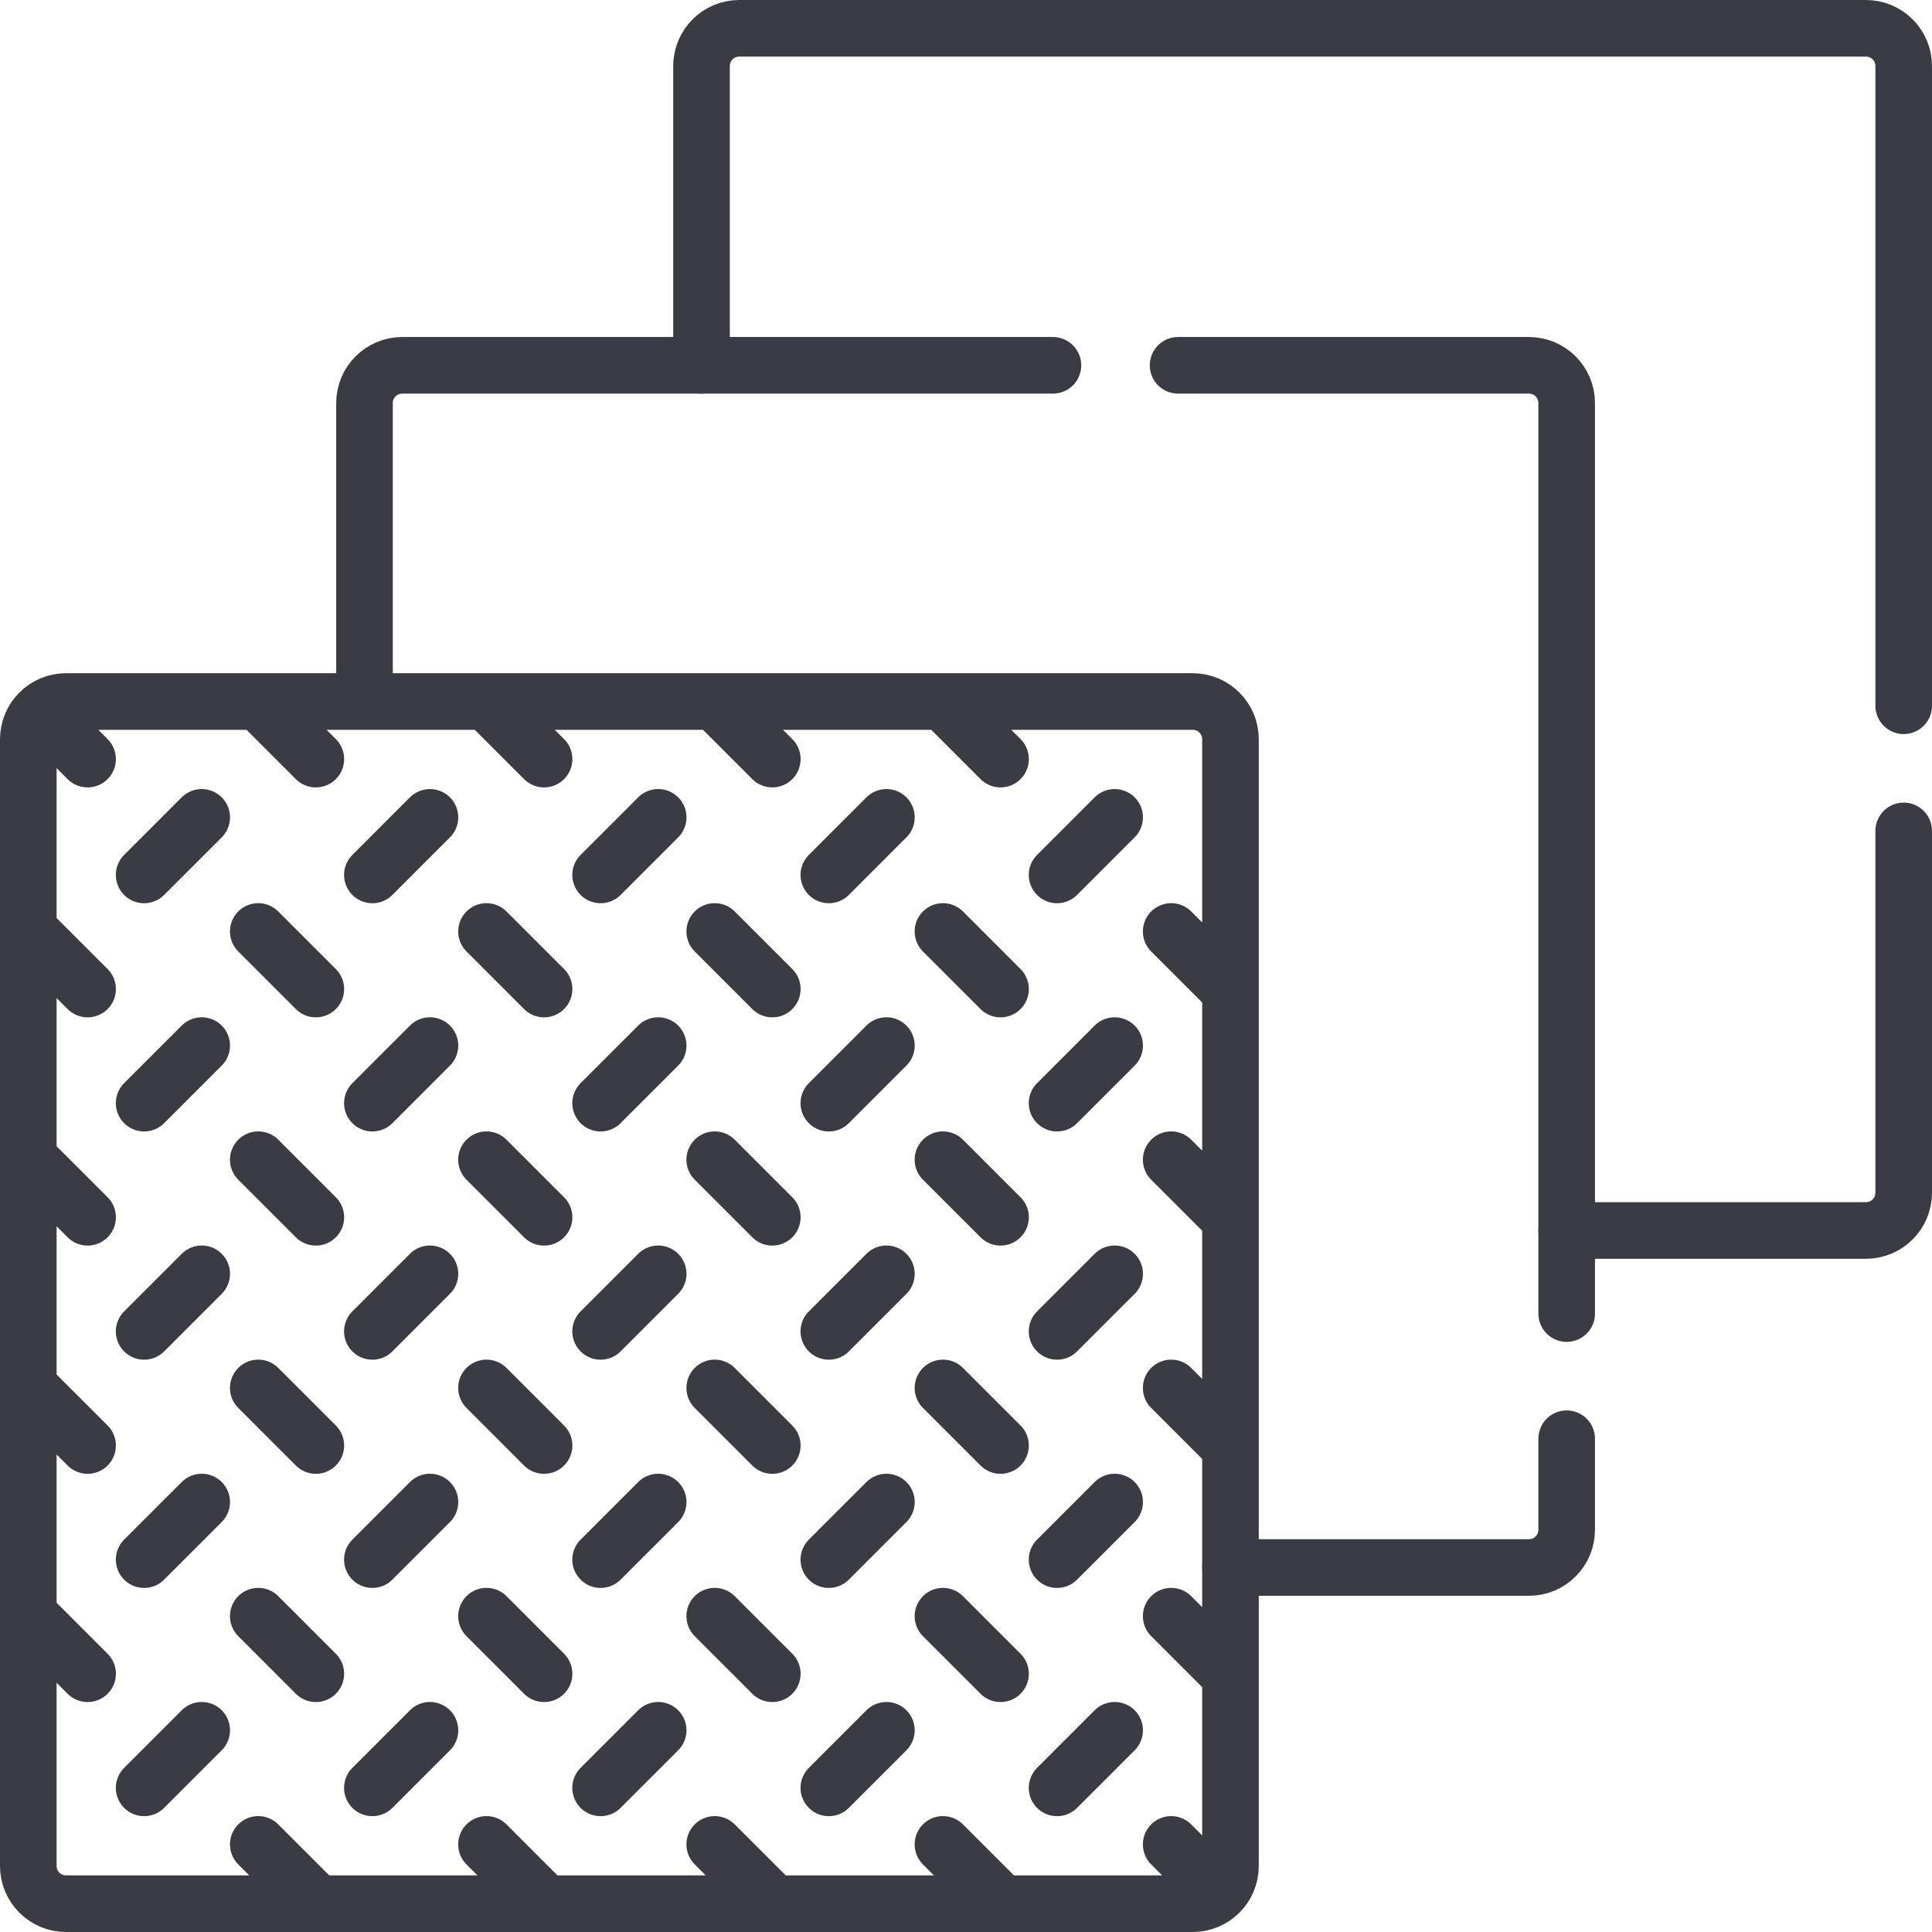
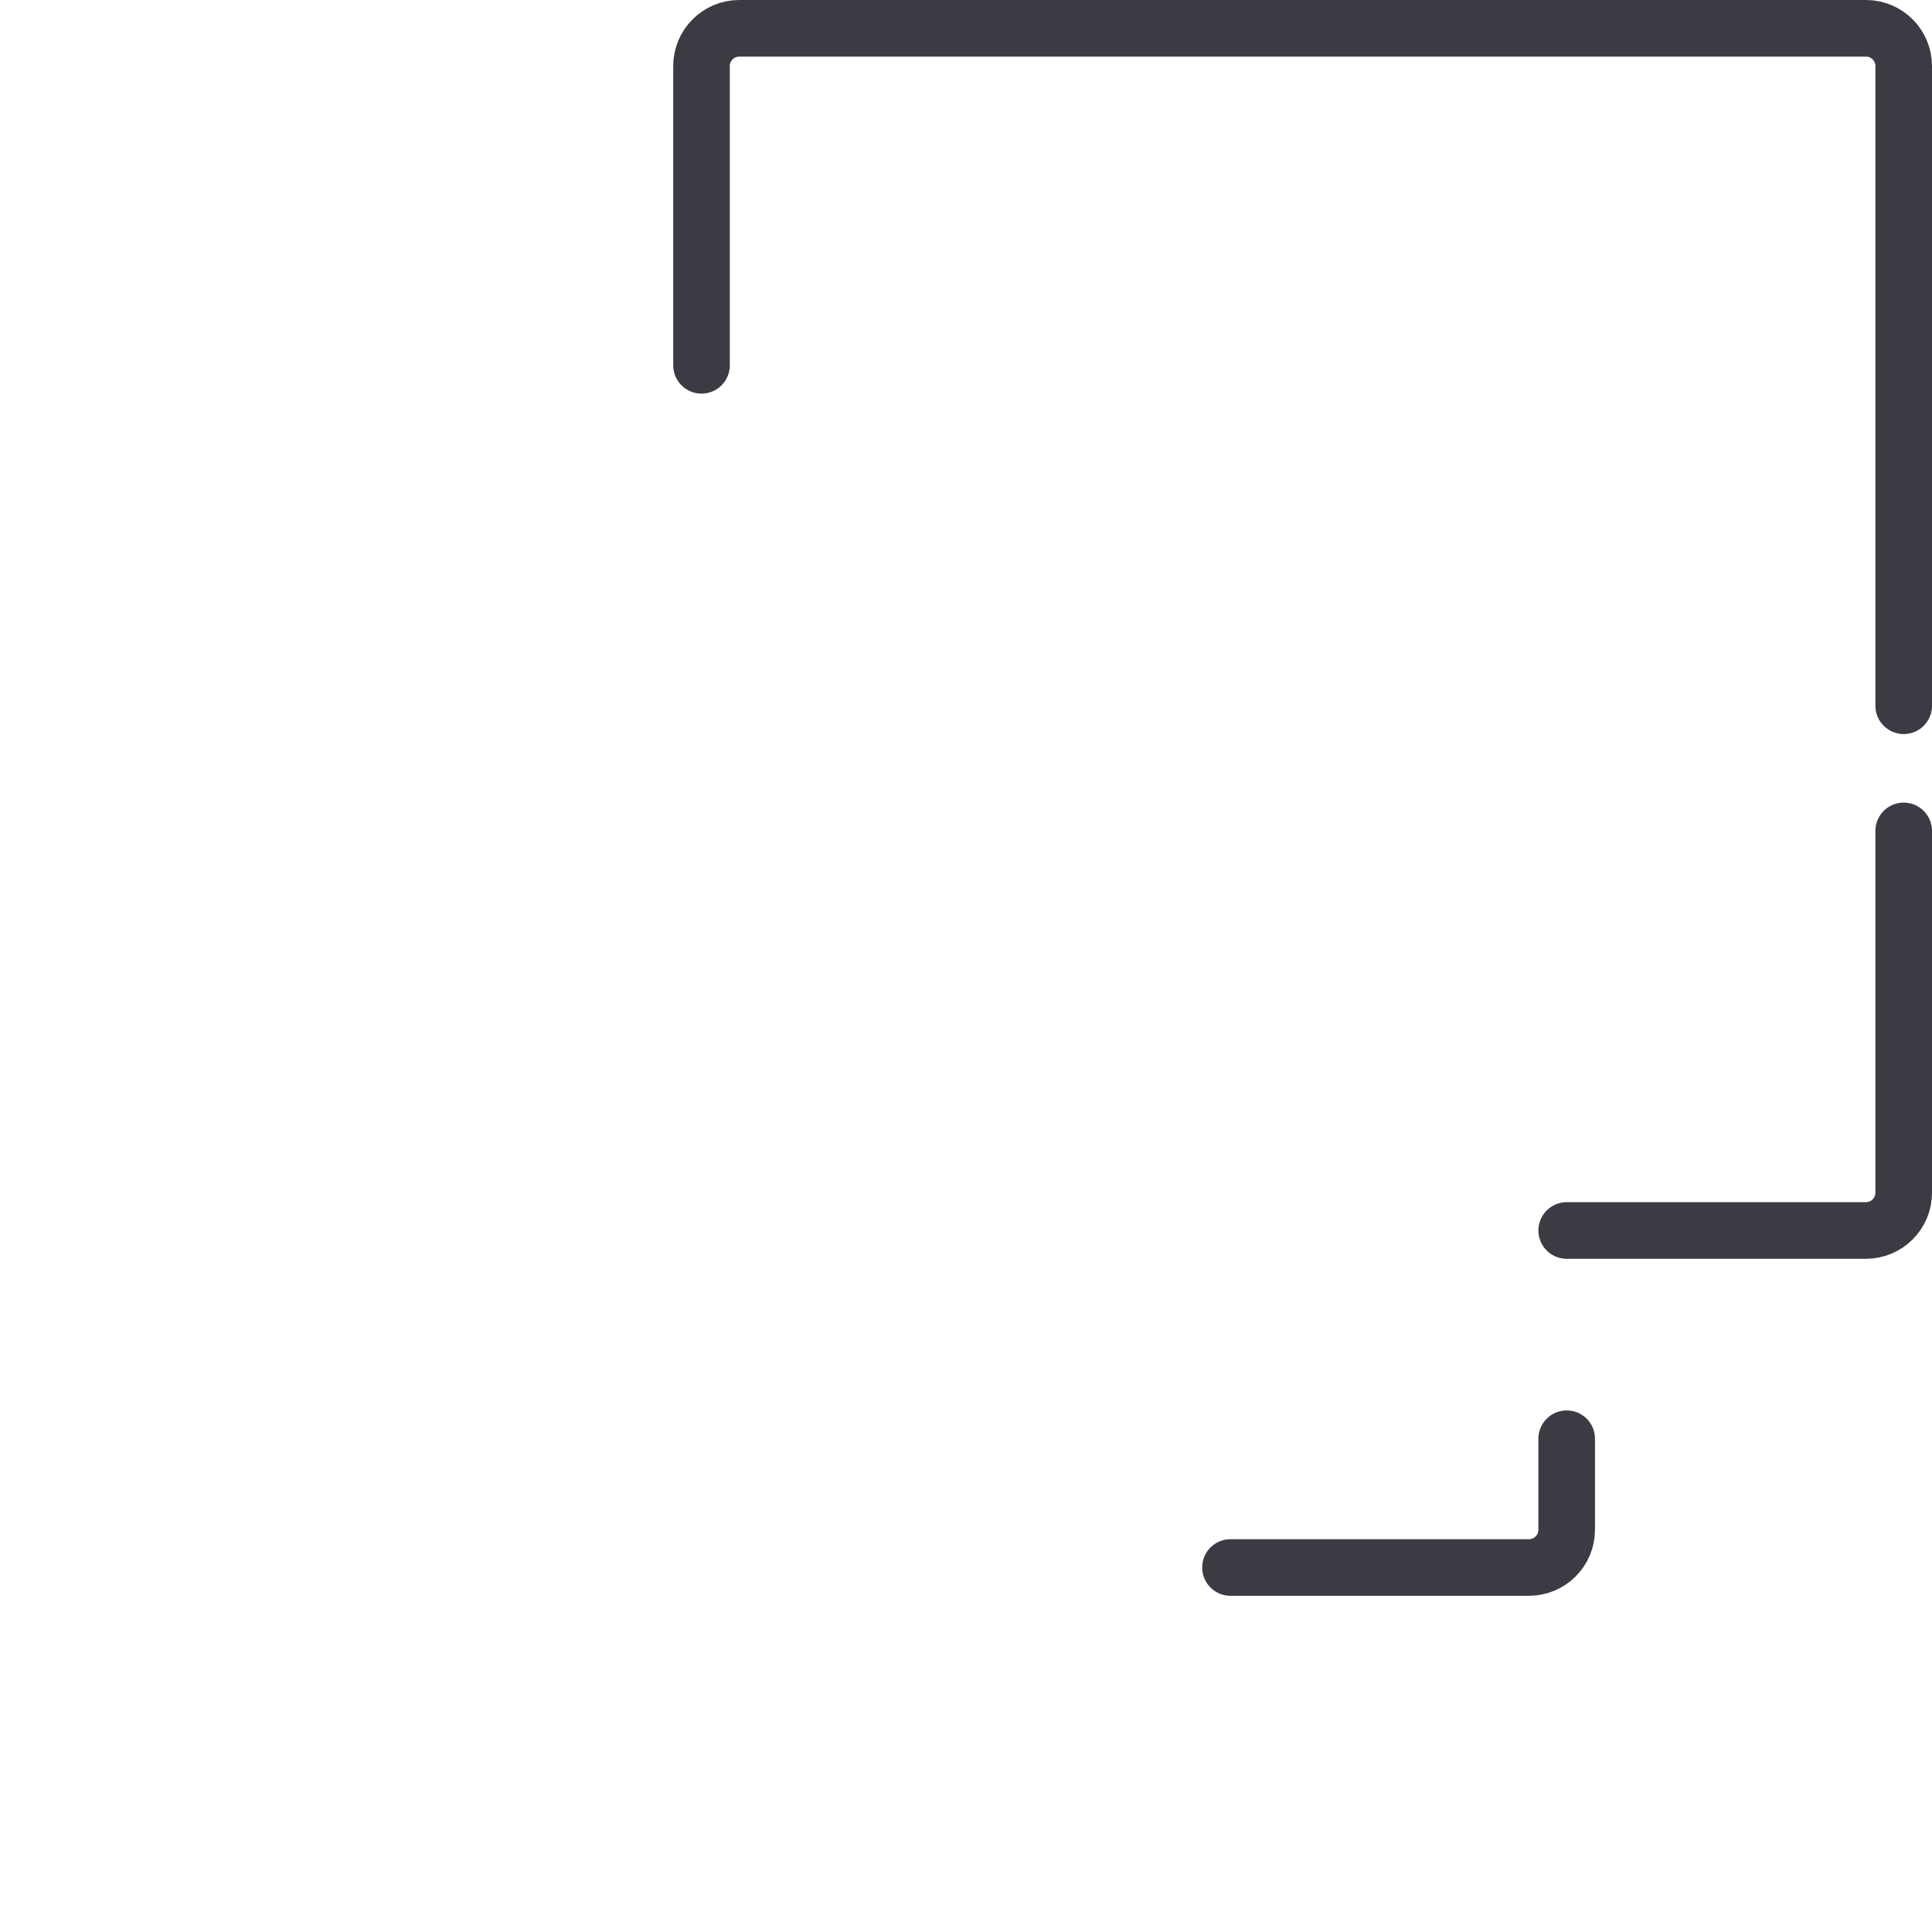
<svg xmlns="http://www.w3.org/2000/svg" version="1.1" width="512" height="512" x="0" y="0" viewBox="0 0 512 512" style="enable-background:new 0 0 512 512" xml:space="preserve">
  <g>
    <path d="M415.188 326.091h79.307c5.525 0 10.004-4.479 10.004-10.004v-95.891M504.5 187.033V17.504c0-5.525-4.479-10.004-10.004-10.004H195.913c-5.525 0-10.004 4.479-10.004 10.004v79.307M326.091 415.403h79.093c5.525 0 10.004-4.479 10.004-10.004v-24.123" style="stroke-width:15;stroke-linecap:round;stroke-linejoin:round;stroke-miterlimit:10;" fill="none" stroke="#3b3c43" stroke-width="15" stroke-linecap="round" stroke-linejoin="round" stroke-miterlimit="10" data-original="#000000" opacity="1" />
-     <path d="M279.038 96.812H106.602c-5.525 0-10.004 4.479-10.004 10.004v79.093M415.188 348.113V106.816c0-5.525-4.479-10.004-10.004-10.004H312.2M316.087 504.5H17.504c-5.525 0-10.004-4.479-10.004-10.004V195.913c0-5.525 4.479-10.004 10.004-10.004h298.582c5.525 0 10.004 4.479 10.004 10.004v298.582c.001 5.526-4.478 10.005-10.003 10.005zM53.458 458.542l-15.261 15.261M7.955 428.3l15.261 15.261M7.955 367.816l15.261 15.261M53.458 398.058l-15.261 15.261M113.942 458.542l-15.261 15.261M68.439 428.3 83.7 443.561M53.458 337.574l-15.261 15.261M7.955 307.332l15.261 15.261M68.439 367.816 83.7 383.077M113.942 398.058l-15.261 15.261M174.426 458.542l-15.261 15.261M128.923 428.3l15.261 15.261M53.458 277.09l-15.261 15.261M7.955 246.848l15.261 15.261M113.942 337.574l-15.261 15.261M68.439 307.332 83.7 322.593M128.923 367.816l15.261 15.261M174.426 398.058l-15.261 15.261M234.91 458.542l-15.261 15.261M189.407 428.3l15.261 15.261M53.458 216.606l-15.261 15.261M113.942 277.09l-15.261 15.261M68.439 246.848 83.7 262.109M174.426 337.574l-15.261 15.261M128.923 307.332l15.261 15.261M189.407 367.816l15.261 15.261M234.91 398.058l-15.261 15.261M295.394 458.542l-15.261 15.261M249.891 428.3l15.261 15.261M113.942 216.606l-15.261 15.261M174.426 277.09l-15.261 15.261M128.923 246.848l15.261 15.261M234.91 337.574l-15.261 15.261M189.407 307.332l15.261 15.261M249.891 367.816l15.261 15.261M295.394 398.058l-15.261 15.261M310.375 428.3l15.261 15.261M68.439 488.784 83.7 504.045M128.923 488.784l15.261 15.261M189.407 488.784l15.261 15.261M249.891 488.784l15.261 15.261M310.375 488.784l11.522 11.522M174.426 216.606l-15.261 15.261M234.91 277.09l-15.261 15.261M189.407 246.848l15.261 15.261M295.394 337.574l-15.261 15.261M249.891 307.332l15.261 15.261M310.375 367.816l15.261 15.261M234.91 216.606l-15.261 15.261M295.394 277.09l-15.261 15.261M249.891 246.848l15.261 15.261M310.375 307.332l15.261 15.261M295.394 216.606l-15.261 15.261M310.375 246.848l15.261 15.261M11.356 189.31l11.86 11.86M68.439 185.909 83.7 201.17M128.923 185.909l15.261 15.261M189.407 185.909l15.261 15.261M249.891 185.909l15.261 15.261" style="stroke-width:15;stroke-linecap:round;stroke-linejoin:round;stroke-miterlimit:10;" fill="none" stroke="#3b3c43" stroke-width="15" stroke-linecap="round" stroke-linejoin="round" stroke-miterlimit="10" data-original="#000000" opacity="1" />
  </g>
</svg>